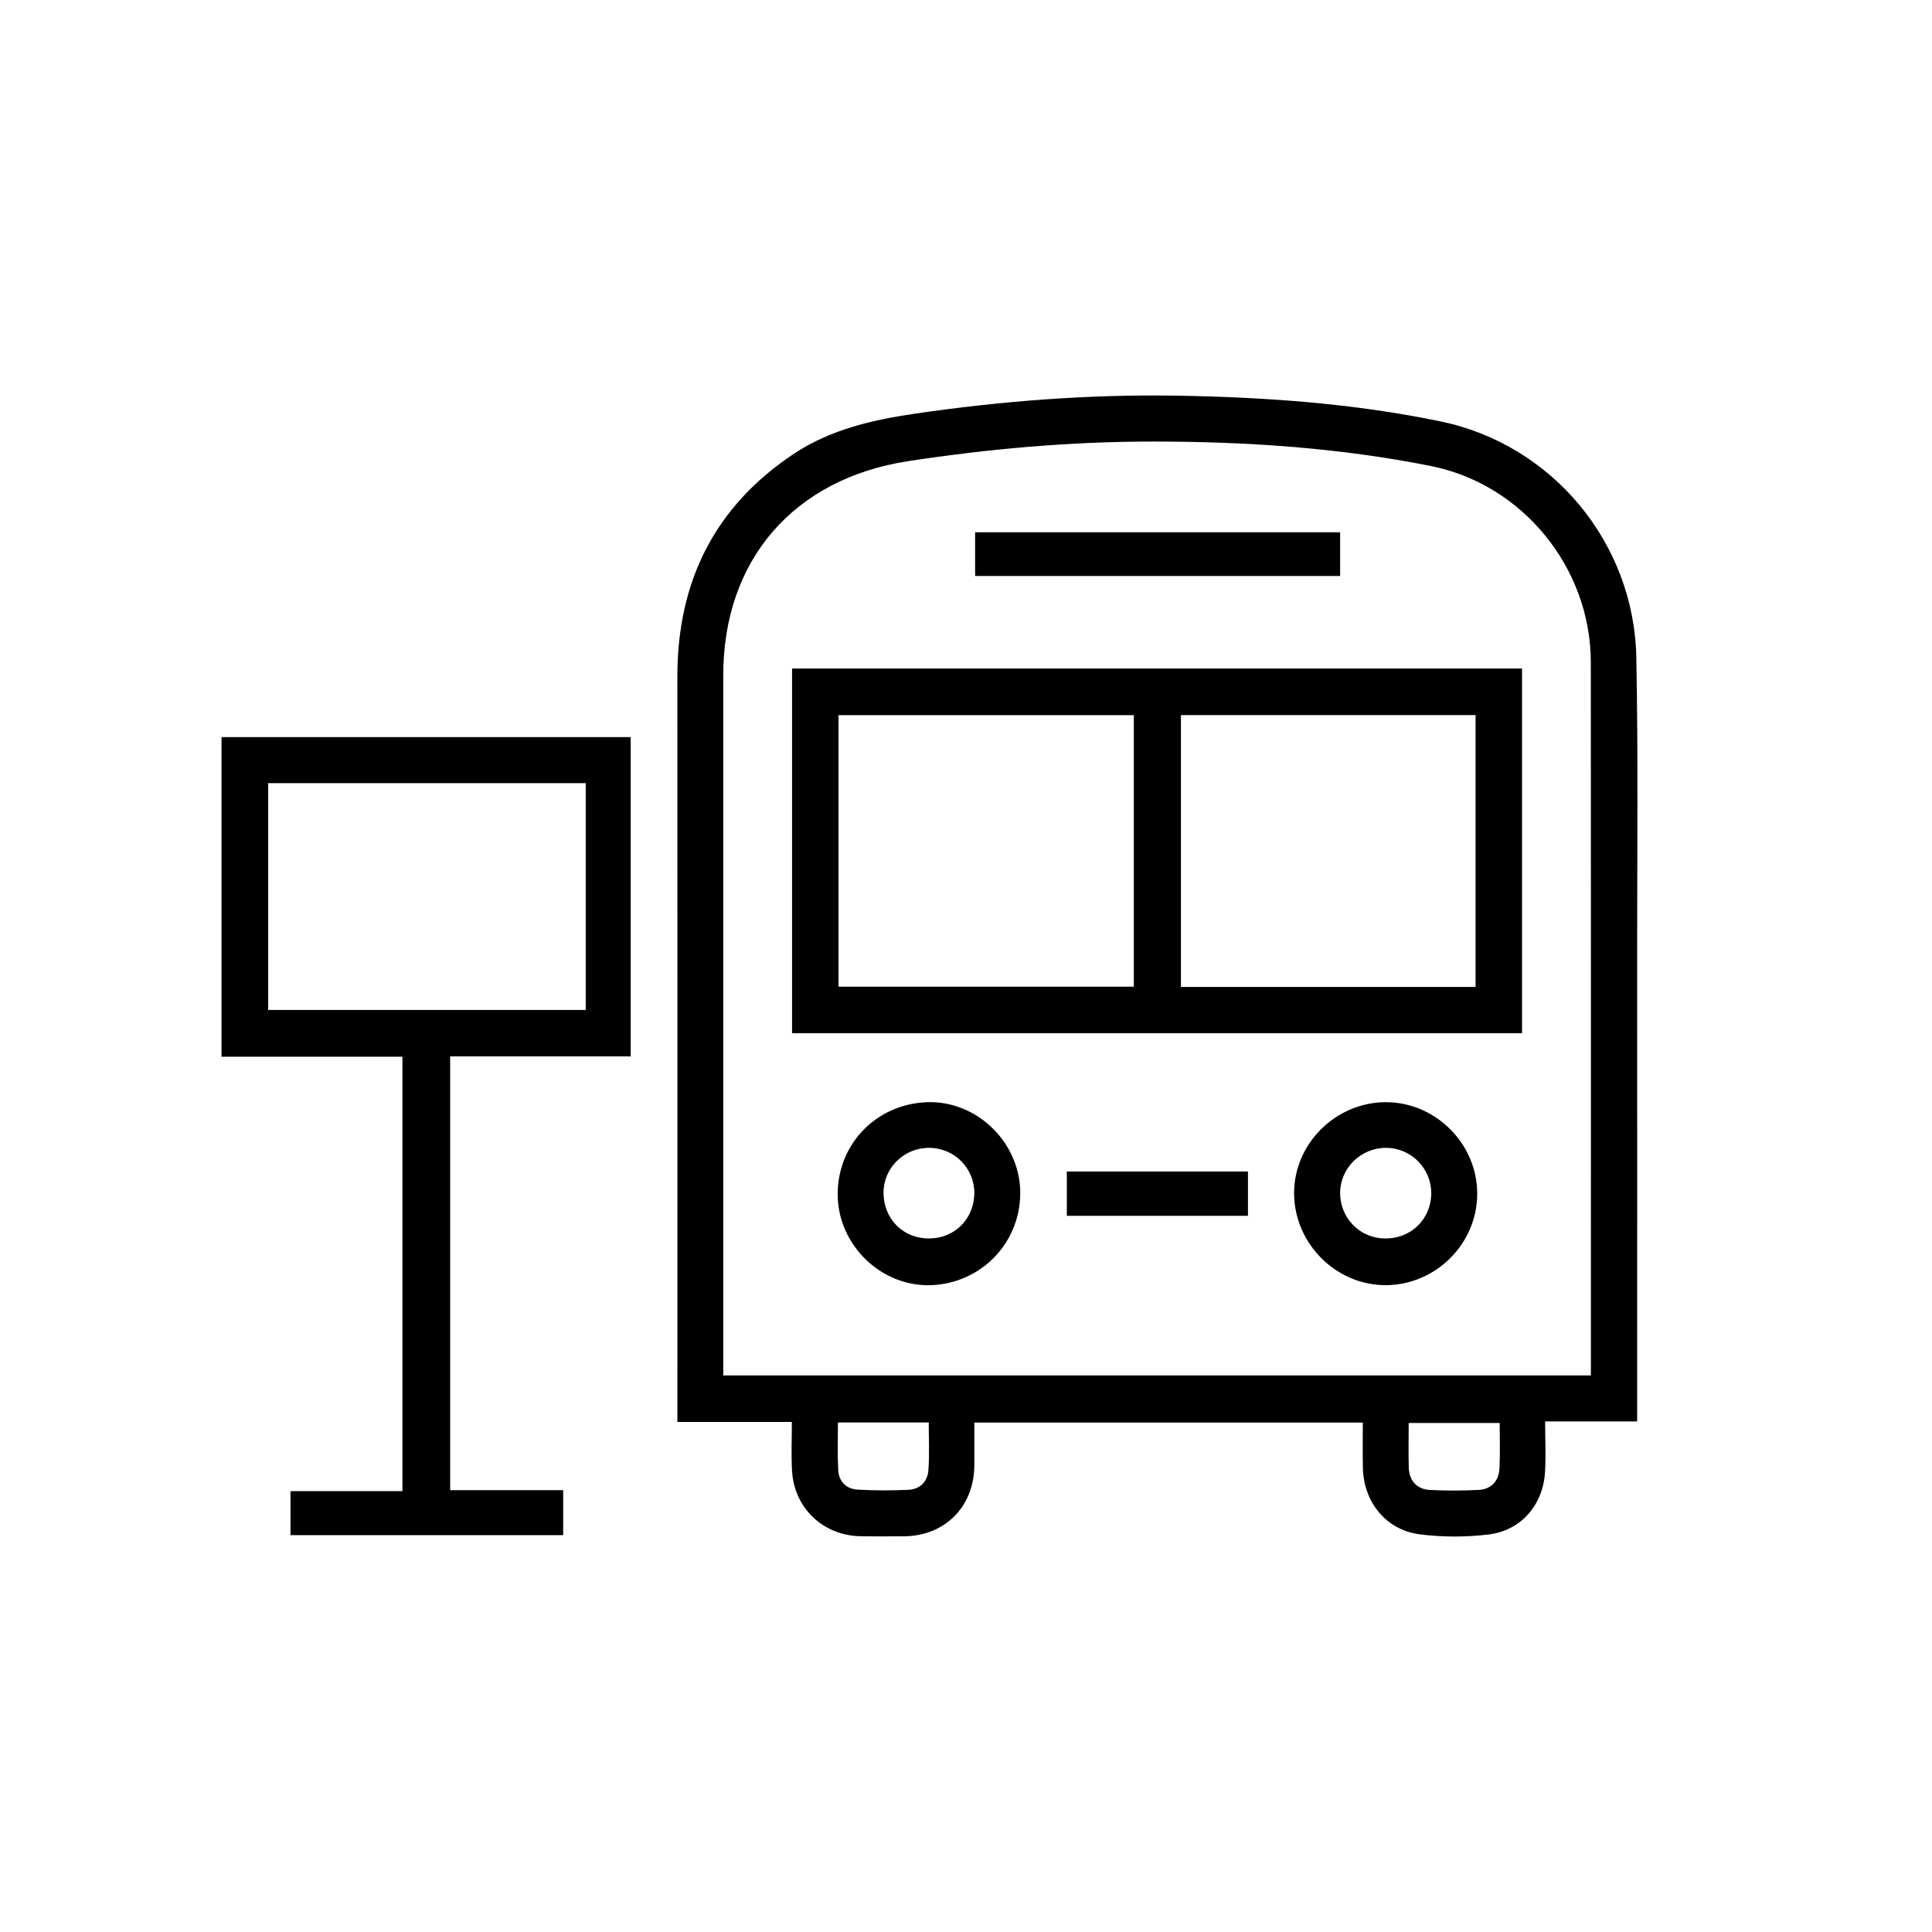
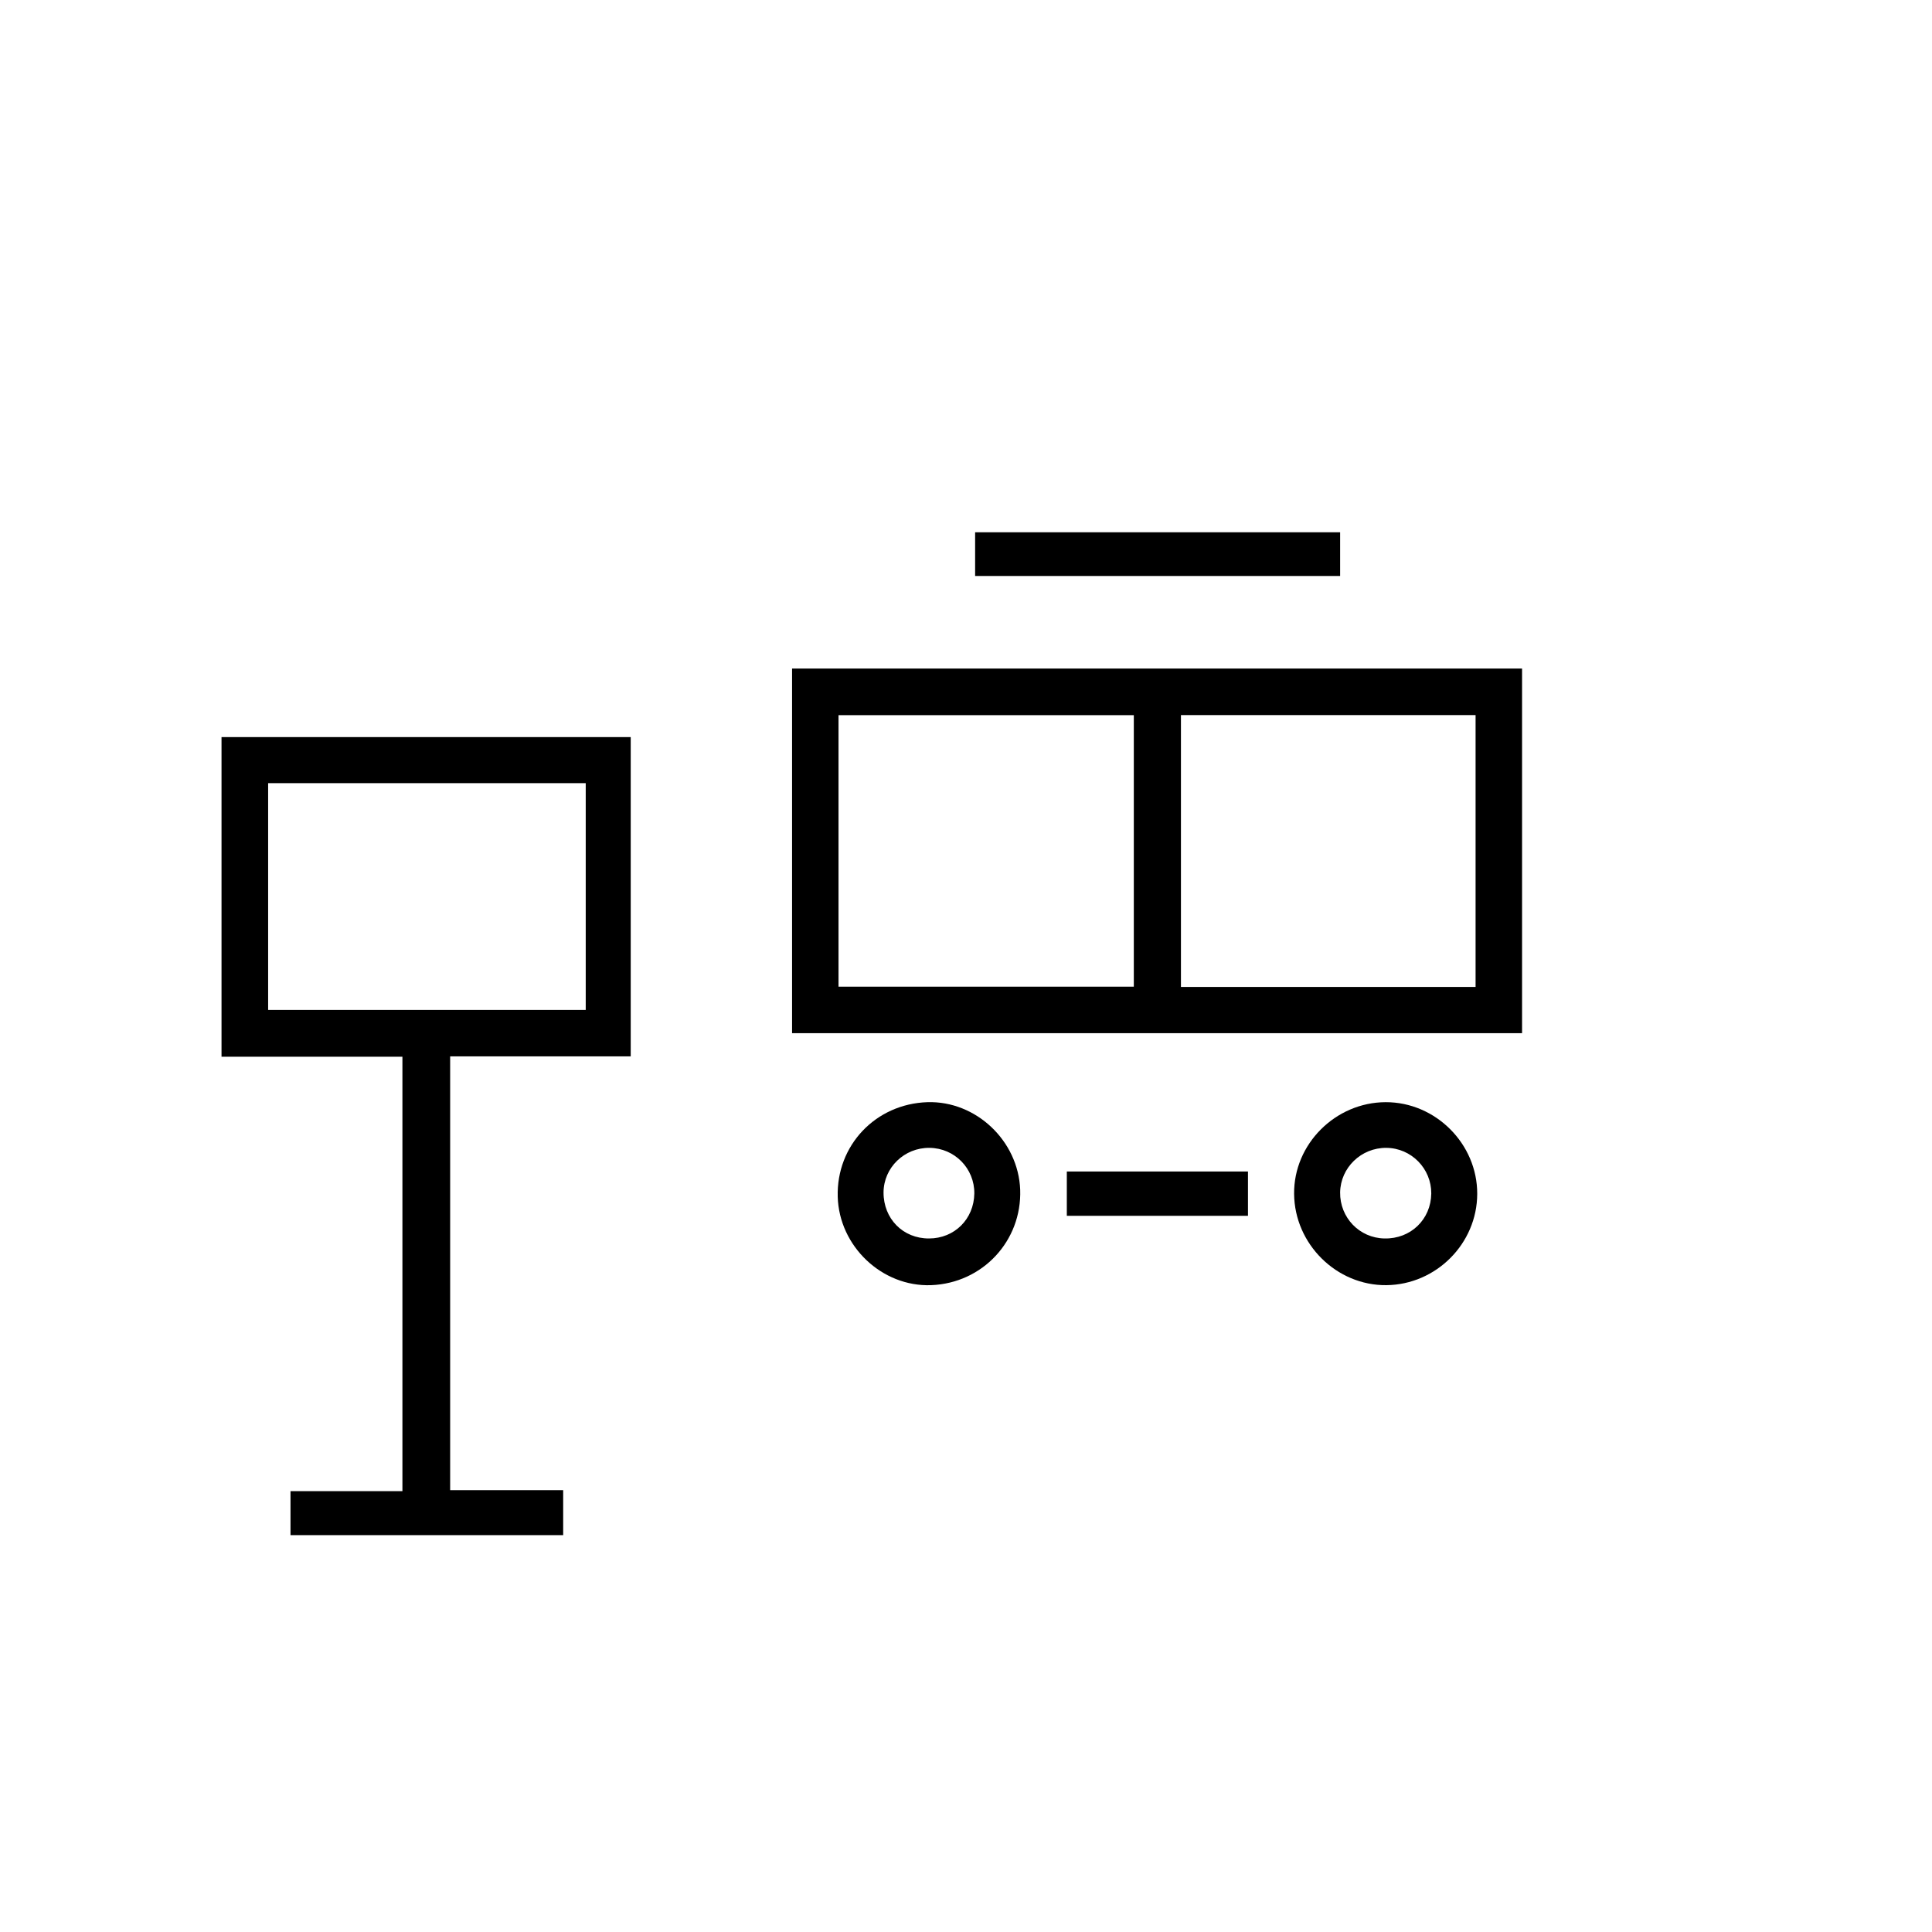
<svg xmlns="http://www.w3.org/2000/svg" id="Layer_1" x="0px" y="0px" width="150px" height="150px" viewBox="0 0 150 150" xml:space="preserve">
  <g>
-     <path fill="#000000" d="M127.045,51.076c-0.166-8.932-6.522-16.561-15.21-18.361c-6.78-1.403-13.663-1.886-20.577-1.997 c-6.773-0.104-13.515,0.418-20.224,1.4c-3.302,0.485-6.515,1.219-9.358,3.085c-6.205,4.113-9.09,9.962-9.087,17.344 c0.013,18.879,0.004,37.752,0.004,56.626v1.227h8.886c0,1.347-0.056,2.573,0.014,3.793c0.16,2.88,2.404,5.021,5.298,5.079 c1.123,0.022,2.255,0.007,3.385,0.007c3.199-0.025,5.454-2.303,5.471-5.518c0-1.084,0-2.174,0-3.313h30.159 c0,1.195-0.016,2.35,0.007,3.502c0.049,2.634,1.762,4.812,4.364,5.168c1.78,0.233,3.632,0.233,5.409,0.017 c2.512-0.306,4.209-2.295,4.367-4.825c0.082-1.274,0.009-2.559,0.009-3.95h7.146v-1.323c0-11.758,0.009-23.524,0-35.284 C127.107,66.193,127.189,58.632,127.045,51.076 M72.08,114.153c-0.061,0.857-0.629,1.468-1.536,1.516 c-1.321,0.056-2.65,0.067-3.974-0.018c-0.884-0.052-1.449-0.641-1.493-1.539c-0.061-1.18-0.021-2.374-0.021-3.67h7.052 C72.107,111.717,72.171,112.94,72.08,114.153 M116.416,114.017c-0.052,0.967-0.622,1.604-1.611,1.659 c-1.264,0.064-2.526,0.069-3.783,0.004c-1.014-0.051-1.609-0.718-1.646-1.73c-0.03-1.121-0.006-2.243-0.006-3.47h7.066 C116.436,111.71,116.479,112.865,116.416,114.017 M123.516,106.788H56.154v-1.326c0-17.674,0-35.354,0-53.038 c0-8.951,5.479-15.257,14.354-16.62c6.296-0.962,12.622-1.523,18.985-1.523c7.255,0,14.486,0.479,21.604,1.901 c7.147,1.432,12.402,7.928,12.413,15.215c0.017,18.123,0.006,36.243,0.006,54.366V106.788z" />
    <path fill="#000000" d="M48.969,82.018v-24.79h-31.77v24.816h14.045v33.729h-8.689v3.417h21.17v-3.495h-8.775V82.018H48.969z M20.818,60.802h24.658v17.609H20.818V60.802z" />
    <path fill="#000000" d="M61.496,80.216h56.676V51.905H61.496V80.216z M91.688,55.519h22.876v21.107H91.688V55.519z M65.102,55.525 h22.927v21.08H65.102V55.525z" />
    <path fill="#000000" d="M72.004,85.573c-4.021,0.13-7.078,3.354-6.963,7.348c0.112,3.85,3.449,7.002,7.252,6.859 c3.996-0.153,7.051-3.436,6.914-7.411C79.063,88.569,75.77,85.455,72.004,85.573 M72.127,96.154 c-2.021,0.008-3.537-1.533-3.529-3.577c0.011-1.926,1.616-3.482,3.573-3.458c1.95,0.024,3.494,1.601,3.475,3.544 C75.615,94.654,74.104,96.154,72.127,96.154" />
    <path fill="#000000" d="M107.582,85.573c-3.902,0.012-7.148,3.257-7.108,7.123c0.035,3.898,3.301,7.122,7.162,7.084 c3.867-0.04,7.044-3.226,7.055-7.084C114.705,88.81,111.457,85.563,107.582,85.573 M107.494,96.154 c-1.951-0.033-3.472-1.622-3.447-3.577c0.032-1.926,1.641-3.474,3.589-3.458c1.938,0.015,3.499,1.611,3.488,3.544 C111.097,94.682,109.521,96.197,107.494,96.154" />
    <polygon fill="#000000" points="104.047,43.019 104.047,41.326 75.708,41.326 75.708,44.719 104.047,44.719 " />
    <rect x="82.828" y="90.955" fill="#000000" width="14.064" height="3.44" />
  </g>
</svg>